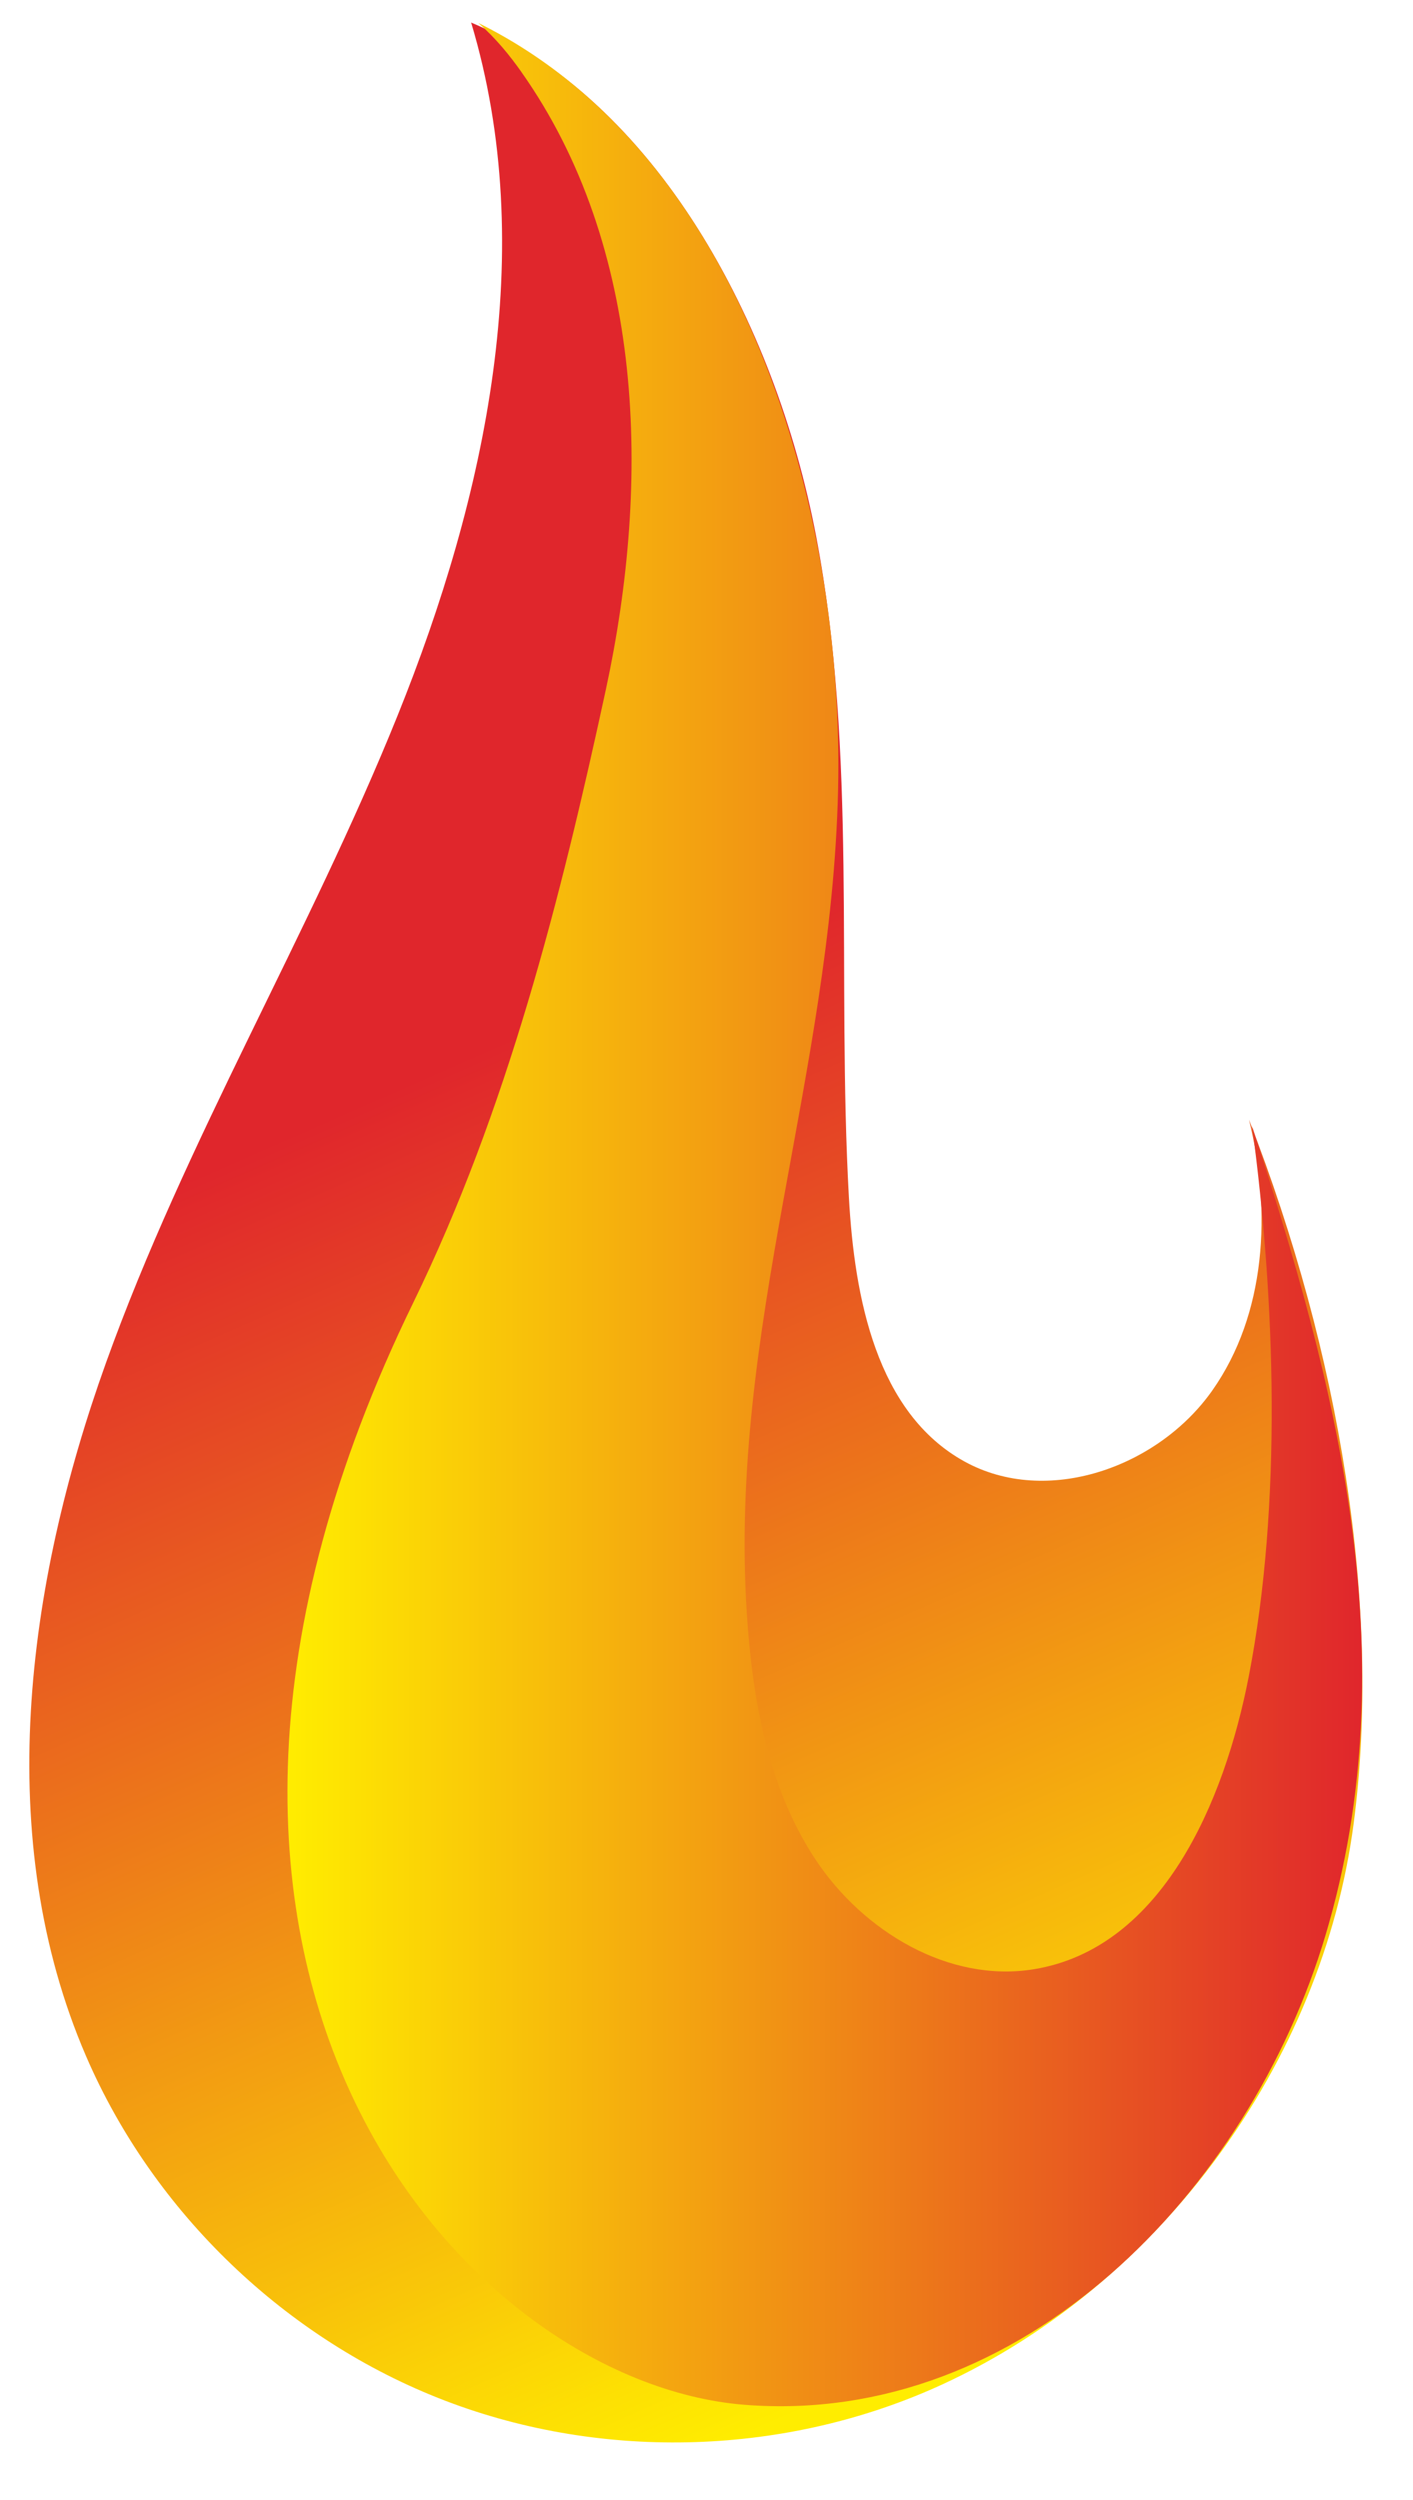
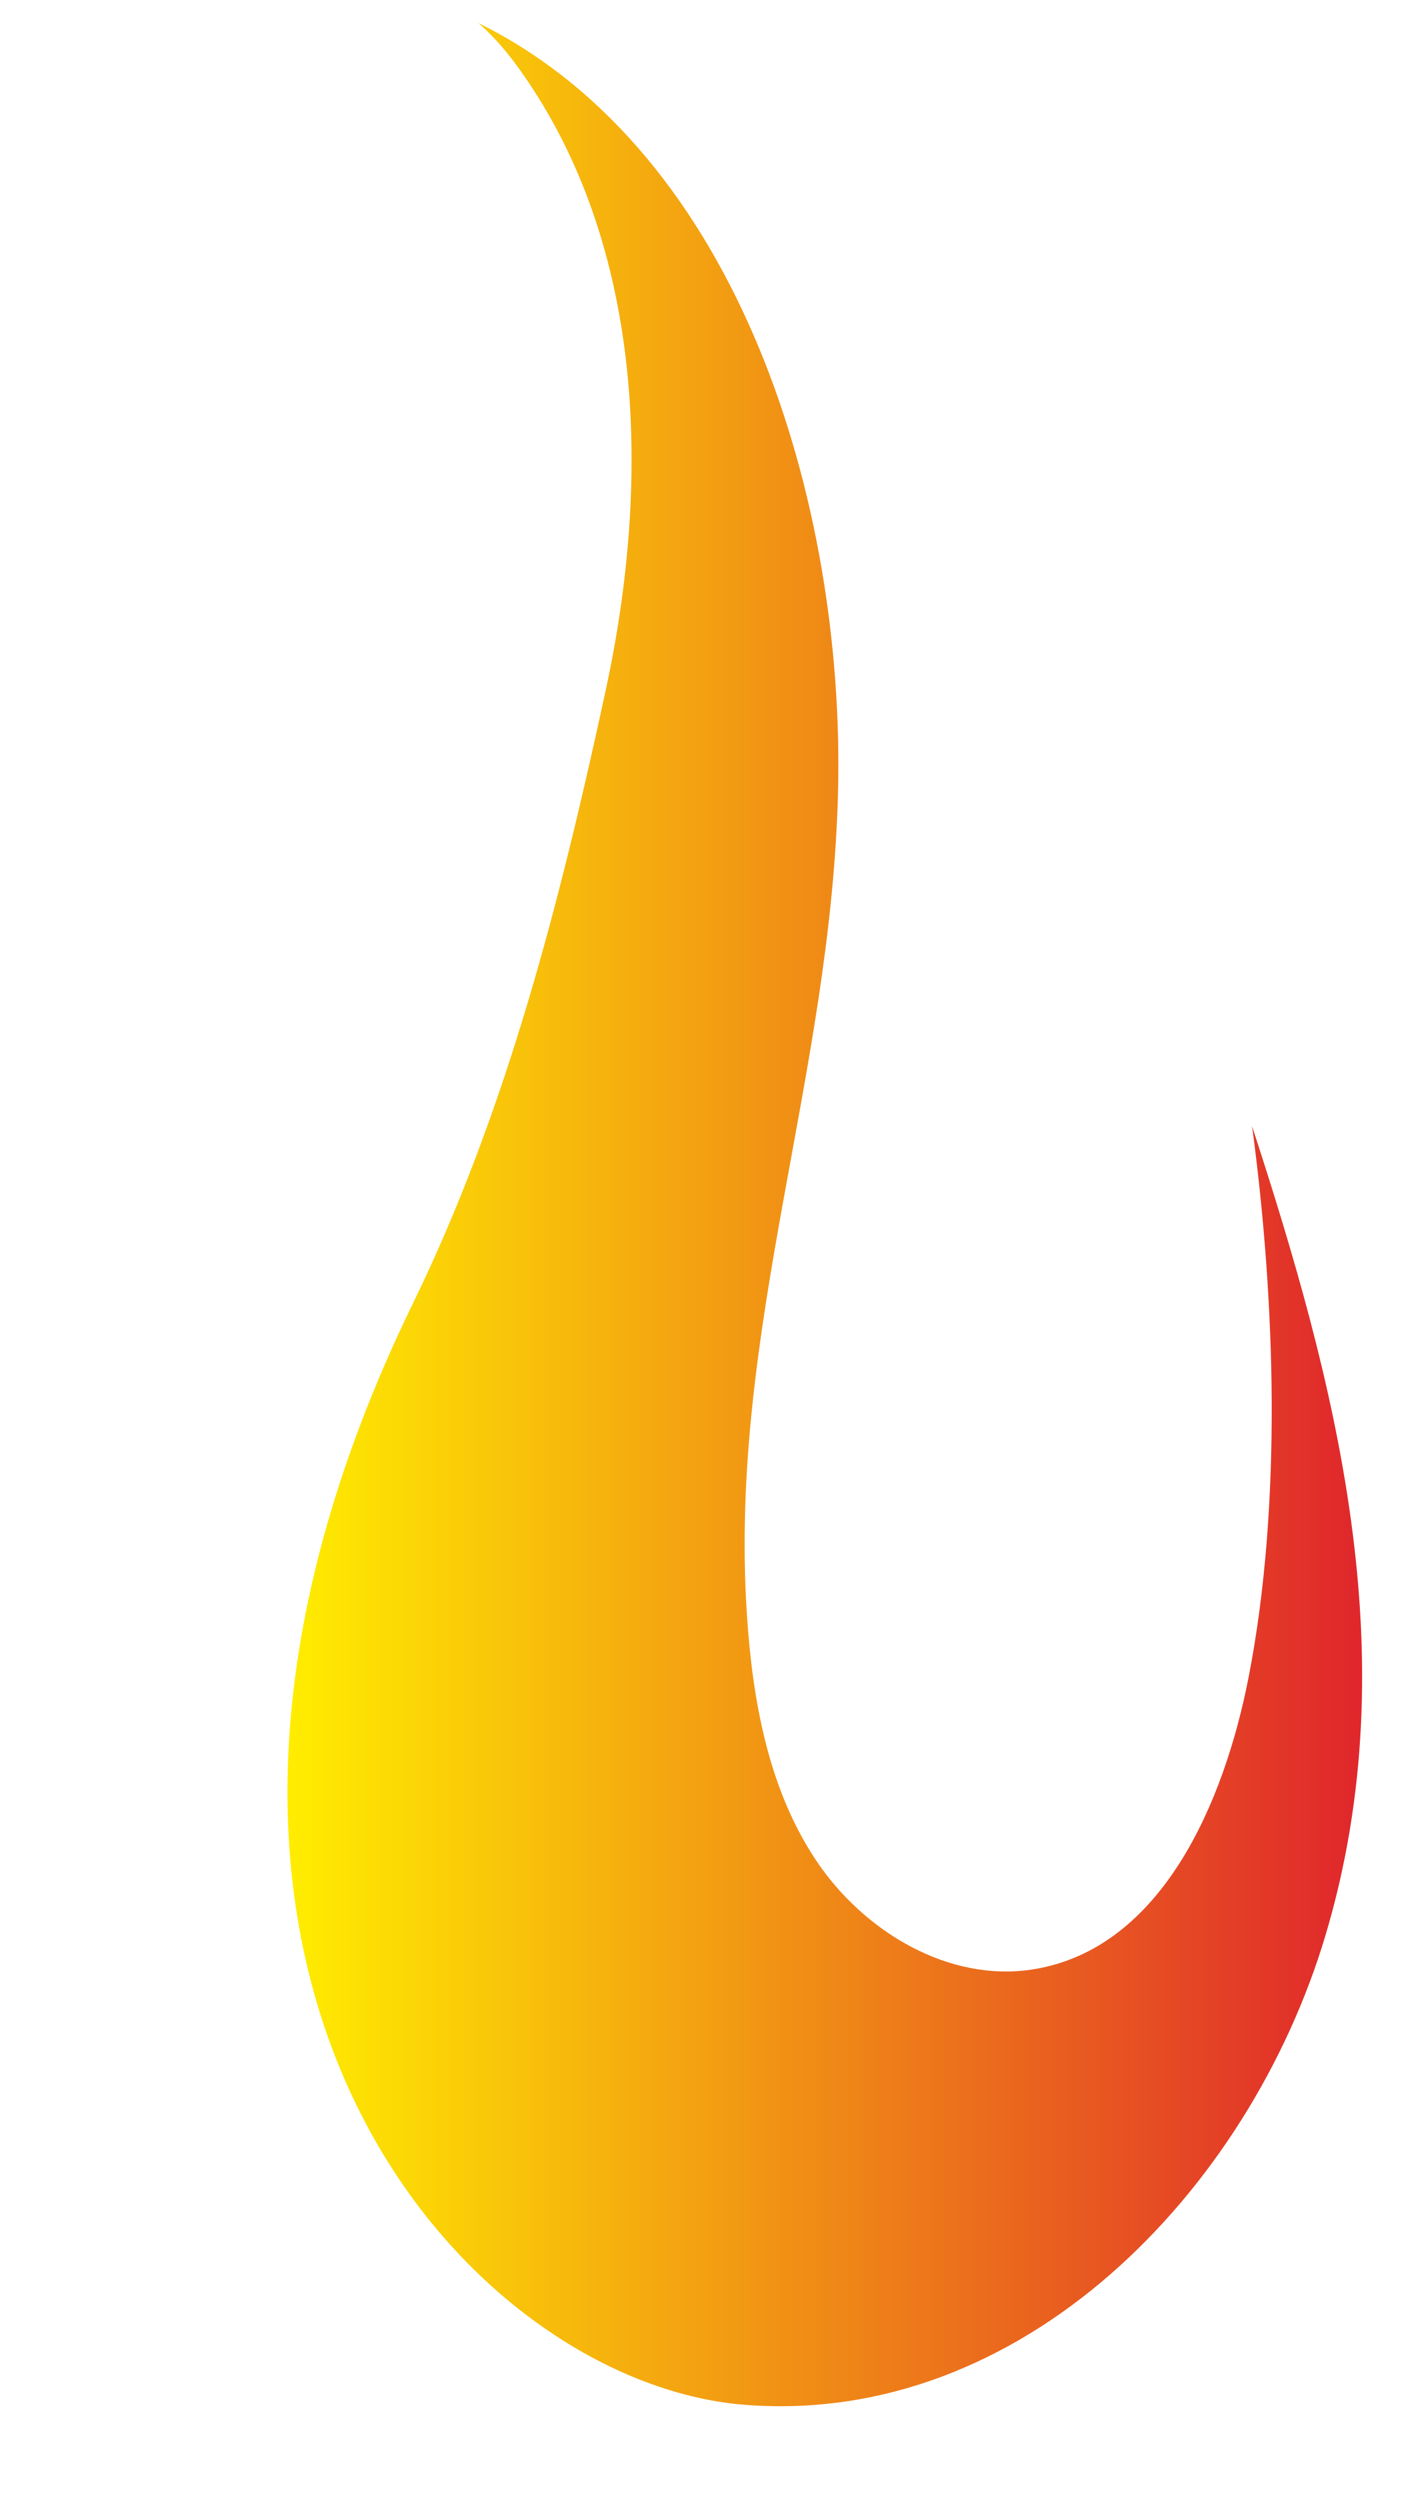
<svg xmlns="http://www.w3.org/2000/svg" xmlns:ns1="http://www.inkscape.org/namespaces/inkscape" xmlns:ns2="http://sodipodi.sourceforge.net/DTD/sodipodi-0.dtd" id="A" viewBox="0 0 370.515 655.557" width="370.515" height="655.557" preserveAspectRatio="xMidYMid meet" version="1.1" ns1:version="1.3 (0e150ed6c4, 2023-07-21)" ns2:docname="FuriaticketIcono.svg">
  <ns2:namedview id="namedview5" pagecolor="#ffffff" bordercolor="#111111" borderopacity="1" ns1:showpageshadow="0" ns1:pageopacity="0" ns1:pagecheckerboard="1" ns1:deskcolor="#d1d1d1" ns1:zoom="0.54296874" ns1:cx="-455.82735" ns1:cy="477.92807" ns1:window-width="1304" ns1:window-height="745" ns1:window-x="-8" ns1:window-y="-8" ns1:window-maximized="1" ns1:current-layer="A" />
  <defs id="defs4">
    <style id="style1">
      .cls-1 {
        fill: url(#Degradado_sin_nombre_2);
      }

      .cls-2 {
        fill: url(#Degradado_sin_nombre_8);
      }
    </style>
    <linearGradient id="Degradado_sin_nombre_8" data-name="Degradado sin nombre 8" x1="655.06" y1="1830.17" x2="776.26" y2="2169.62" gradientTransform="rotate(-4.11,-21211.208,8576.331)" gradientUnits="userSpaceOnUse">
      <stop offset="0" stop-color="#e0262c" id="stop1" />
      <stop offset="1" stop-color="#ffed00" id="stop2" />
    </linearGradient>
    <linearGradient id="Degradado_sin_nombre_2" data-name="Degradado sin nombre 2" x1="348.68" y1="422.51" x2="630.47" y2="422.51" gradientTransform="matrix(-1,0,0,1,705.852,-104.054)" gradientUnits="userSpaceOnUse">
      <stop offset="0" stop-color="#e0262c" id="stop3" />
      <stop offset="1" stop-color="#ffed00" id="stop4" />
    </linearGradient>
  </defs>
-   <path class="cls-2" d="m 123.542,5.916 c 17.85,59.48 3.94,124.1 -19.28,181.69 -23.22,57.59 -55.52,111.33 -76.49,169.78 -20.97,58.45 -29.8,124.78 -5.19,181.79 17.71,41.02 52.47,74.35 94.19,90.32 41.72,15.97 89.86,14.37 130.42,-4.33 57.35,-26.44 99.57,-84.46 107.77,-147.07 7.43,-56.78 -3.66,-123.35 -27.45,-184.51 5.91,23.94 4.55,50.92 -9.67,71.07 -14.22,20.15 -43.38,30.47 -64.97,18.54 -23.04,-12.74 -28.81,-42.88 -30.27,-69.17 -3.22,-57.83 2.26,-116.43 -8.58,-173.32 -10.84,-56.89 -42.36,-114.42 -90.49,-134.8 z" id="path4" style="fill:url(#Degradado_sin_nombre_8)" />
  <path class="cls-1" d="m 136.672,18.816 c 32.42,45.86 34.04,107.23 22.17,162.12 -11.87,54.89 -25.88,110.16 -50.48,160.64 -85.48,175.38 13.85,283.16 86.81,288.97 72.96,5.81 132.38,-56.18 152.36,-122.98 22,-73.56 2.37,-145.95 -19.21,-212.26 6.11,45.56 7.88,99.07 -0.86,144.2 -6.44,33.26 -22.88,71.33 -56.31,76.83 -22.3,3.67 -44.82,-9.9 -57.3,-28.74 -12.48,-18.84 -16.56,-41.99 -18.02,-64.54 -4.82,-74.58 22.16,-141 23.92,-215.72 1.76,-74.72 -25.36,-167.22 -94.31,-201.3 4.65,4.05 8.31,8.64 11.24,12.78 z" id="path5" style="fill:url(#Degradado_sin_nombre_2)" />
</svg>